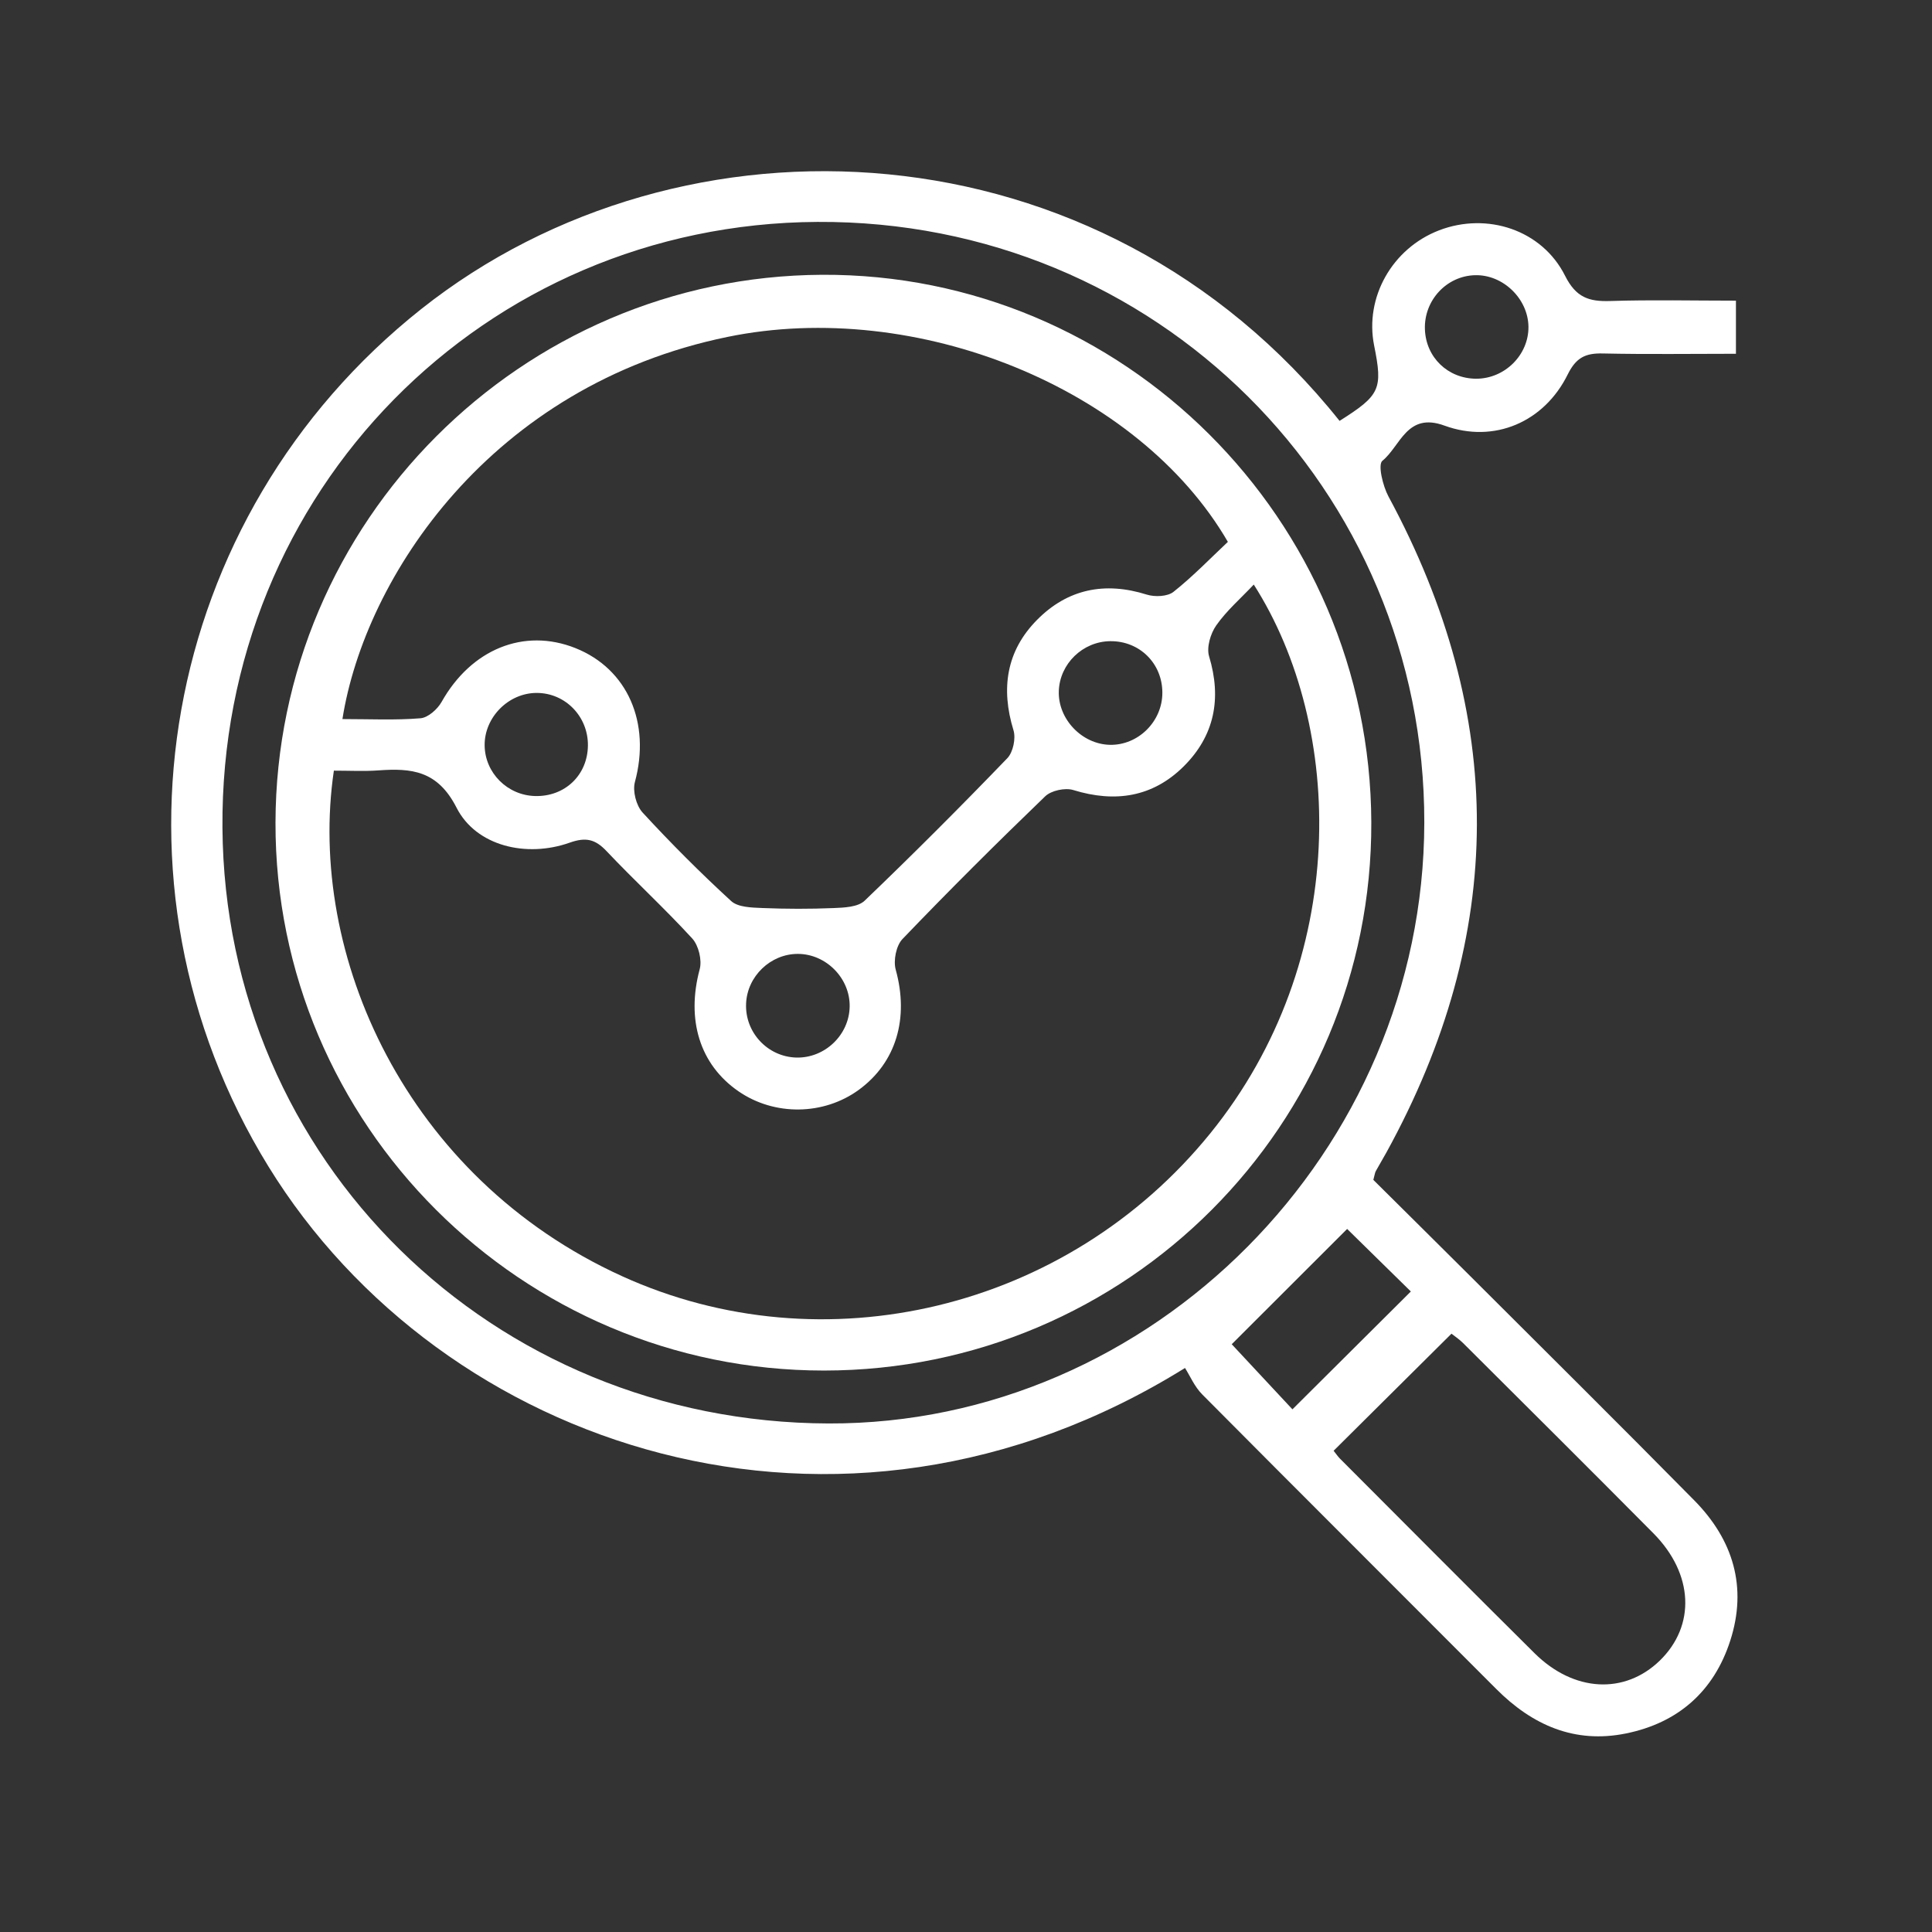
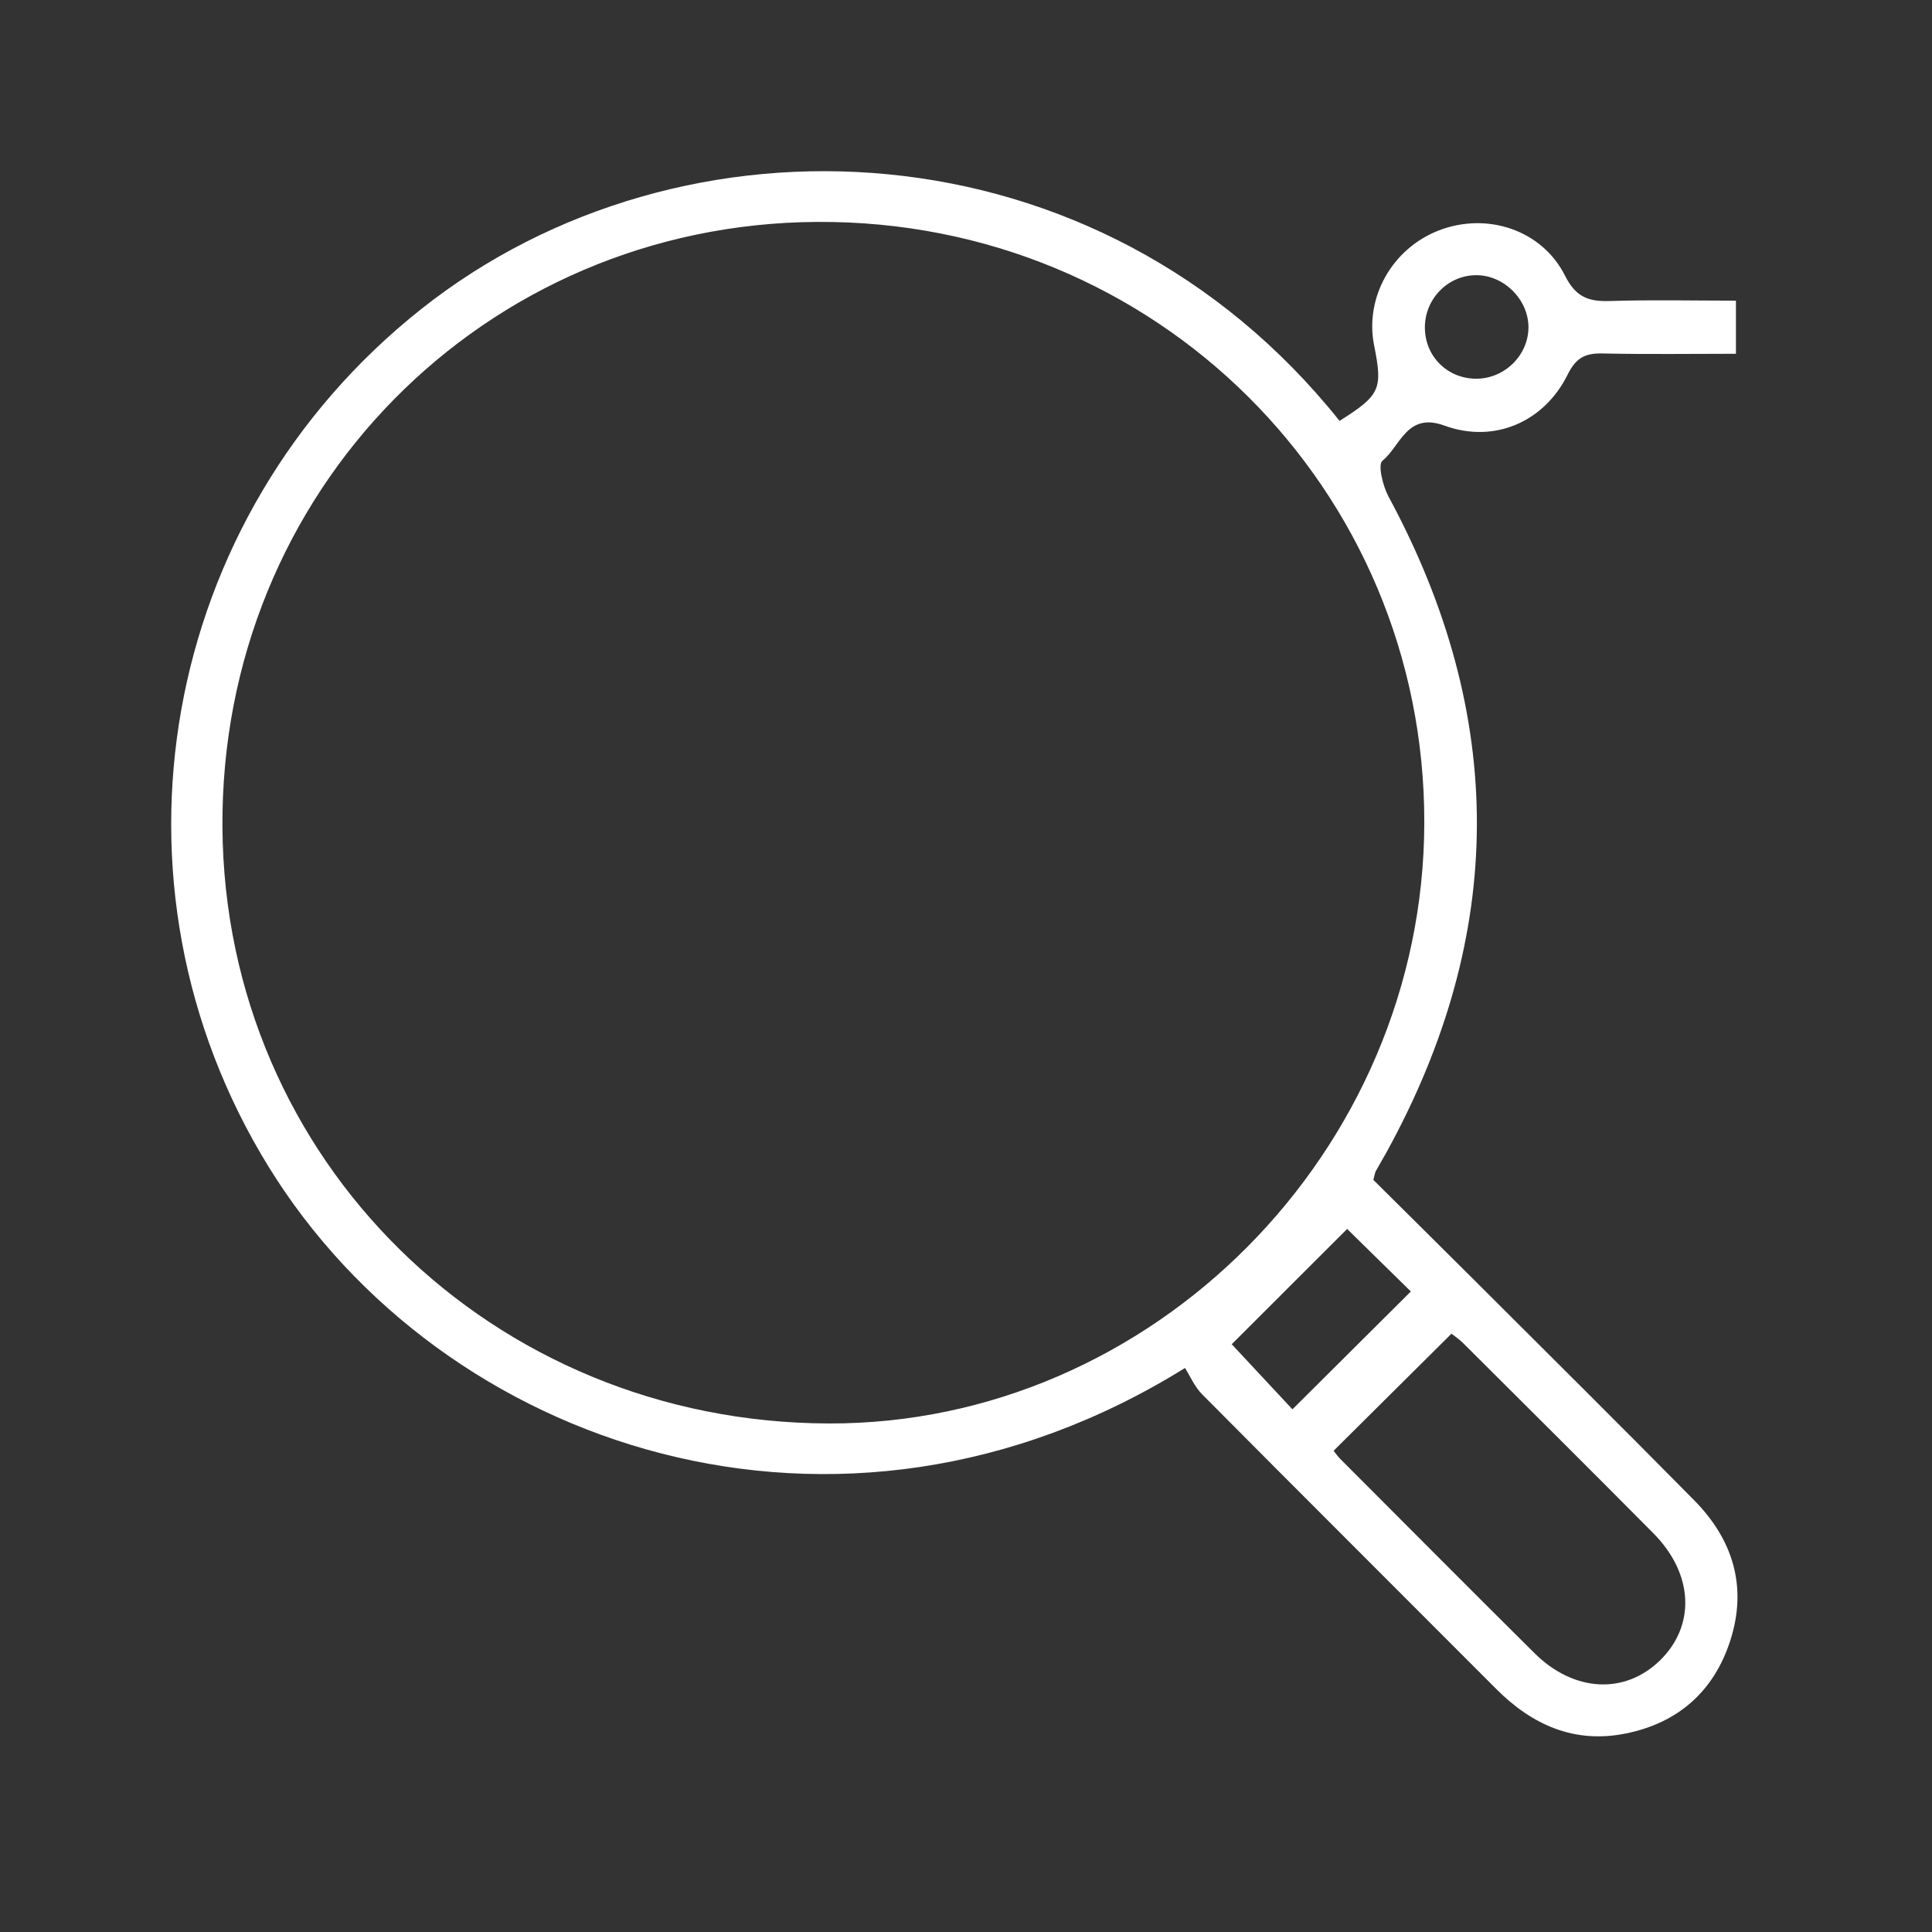
<svg xmlns="http://www.w3.org/2000/svg" width="79" height="79" viewBox="0 0 79 79" fill="none">
  <rect x="0" y="0" width="79" height="79" fill="#333333" stroke="none" />
  <path d="M56.156 48.245C57.434 49.516 58.766 50.83 60.089 52.151C63.157 55.213 66.237 58.266 69.281 61.353C70.868 62.962 71.458 64.896 70.75 67.088C70.082 69.16 68.618 70.448 66.489 70.881C64.388 71.309 62.656 70.543 61.178 69.059C57.174 65.044 53.159 61.046 49.163 57.022C48.843 56.702 48.655 56.249 48.455 55.937C34.268 64.756 18.048 59.189 10.975 47.695C3.854 36.131 6.519 21.129 17.222 12.639C27.918 4.157 44.95 4.901 54.775 17.21C56.436 16.16 56.549 15.917 56.188 14.125C55.796 12.161 56.927 10.157 58.843 9.419C60.8 8.666 63.051 9.392 63.997 11.278C64.443 12.164 64.968 12.336 65.836 12.309C67.533 12.254 69.231 12.294 70.983 12.294C70.983 13.057 70.983 13.67 70.983 14.466C69.166 14.466 67.35 14.493 65.531 14.453C64.828 14.438 64.448 14.621 64.107 15.306C63.147 17.256 61.1 18.146 59.063 17.403C57.525 16.84 57.267 18.244 56.526 18.842C56.334 18.997 56.544 19.873 56.776 20.303C61.618 29.265 61.6 38.2 56.691 47.124C56.551 47.38 56.399 47.627 56.259 47.883C56.221 47.948 56.214 48.035 56.156 48.245ZM58.24 33.644C58.265 20.015 47.274 8.996 33.423 9.074C19.797 9.149 8.993 20.09 9.096 33.849C9.196 47.447 20.117 58.163 33.878 58.206C47.116 58.248 58.215 47.074 58.24 33.644ZM54.532 59.322C54.635 59.449 54.702 59.554 54.79 59.642C57.442 62.297 60.084 64.959 62.749 67.601C64.355 69.192 66.429 69.297 67.868 67.904C69.342 66.472 69.254 64.358 67.61 62.699C65.028 60.095 62.426 57.508 59.826 54.918C59.661 54.753 59.459 54.623 59.351 54.535C57.72 56.154 56.161 57.703 54.532 59.322ZM55.085 50.252C53.476 51.858 51.873 53.462 50.366 54.966C51.097 55.749 51.995 56.715 52.848 57.628C54.48 56.004 56.068 54.423 57.69 52.809C56.769 51.908 55.826 50.98 55.085 50.252ZM62.499 13.36C62.484 12.214 61.458 11.221 60.314 11.253C59.148 11.283 58.223 12.284 58.265 13.465C58.305 14.613 59.203 15.479 60.357 15.486C61.53 15.489 62.511 14.513 62.499 13.36Z" fill="white" />
-   <path d="M56.073 33.621C56.118 45.991 46.09 56.039 33.695 56.042C21.318 56.044 11.24 45.978 11.265 33.636C11.29 21.341 21.308 11.301 33.613 11.236C45.932 11.173 56.028 21.234 56.073 33.621ZM13.652 31.512C12.543 39.033 16.589 48.155 25.431 52.181C33.663 55.929 43.623 53.58 49.488 46.344C55.215 39.278 54.987 29.73 51.267 23.903C50.734 24.469 50.158 24.967 49.733 25.572C49.498 25.907 49.33 26.473 49.44 26.838C49.961 28.562 49.663 30.083 48.402 31.337C47.136 32.595 45.597 32.833 43.888 32.305C43.556 32.203 42.988 32.322 42.74 32.56C40.758 34.469 38.807 36.411 36.903 38.397C36.642 38.668 36.523 39.281 36.627 39.653C37.173 41.627 36.655 43.439 35.119 44.562C33.68 45.613 31.664 45.638 30.195 44.622C28.604 43.524 28.058 41.685 28.611 39.631C28.711 39.258 28.566 38.66 28.306 38.375C27.18 37.146 25.949 36.016 24.803 34.804C24.34 34.314 23.957 34.222 23.294 34.457C21.53 35.082 19.471 34.602 18.668 33.026C17.892 31.504 16.827 31.404 15.466 31.502C14.885 31.544 14.302 31.512 13.652 31.512ZM14.002 29.403C15.125 29.403 16.166 29.455 17.195 29.37C17.502 29.345 17.887 29.002 18.055 28.705C19.264 26.55 21.42 25.662 23.527 26.5C25.669 27.354 26.614 29.56 25.962 31.975C25.861 32.345 26.014 32.938 26.274 33.223C27.43 34.479 28.639 35.69 29.897 36.844C30.175 37.099 30.73 37.111 31.163 37.129C32.139 37.169 33.117 37.171 34.09 37.131C34.521 37.114 35.081 37.091 35.354 36.831C37.338 34.93 39.282 32.983 41.189 31.004C41.426 30.759 41.544 30.191 41.441 29.858C40.919 28.154 41.149 26.616 42.405 25.347C43.653 24.083 45.177 23.773 46.893 24.314C47.221 24.416 47.739 24.396 47.984 24.201C48.787 23.563 49.508 22.815 50.208 22.157C46.543 15.849 37.461 12.194 29.755 13.775C20.072 15.759 14.92 23.598 14.002 29.403ZM47.529 28.329C47.531 27.128 46.598 26.205 45.397 26.218C44.274 26.23 43.333 27.141 43.295 28.257C43.255 29.4 44.239 30.433 45.387 30.456C46.543 30.479 47.529 29.5 47.529 28.329ZM24.04 30.489C24.055 29.3 23.117 28.334 21.946 28.334C20.79 28.334 19.802 29.335 19.817 30.484C19.832 31.605 20.747 32.52 21.878 32.55C23.097 32.583 24.025 31.697 24.04 30.489ZM34.743 41.16C34.764 40.004 33.78 39.005 32.622 39.005C31.508 39.005 30.555 39.919 30.508 41.035C30.455 42.211 31.383 43.209 32.557 43.244C33.723 43.276 34.724 42.323 34.743 41.16Z" fill="white" />
</svg>